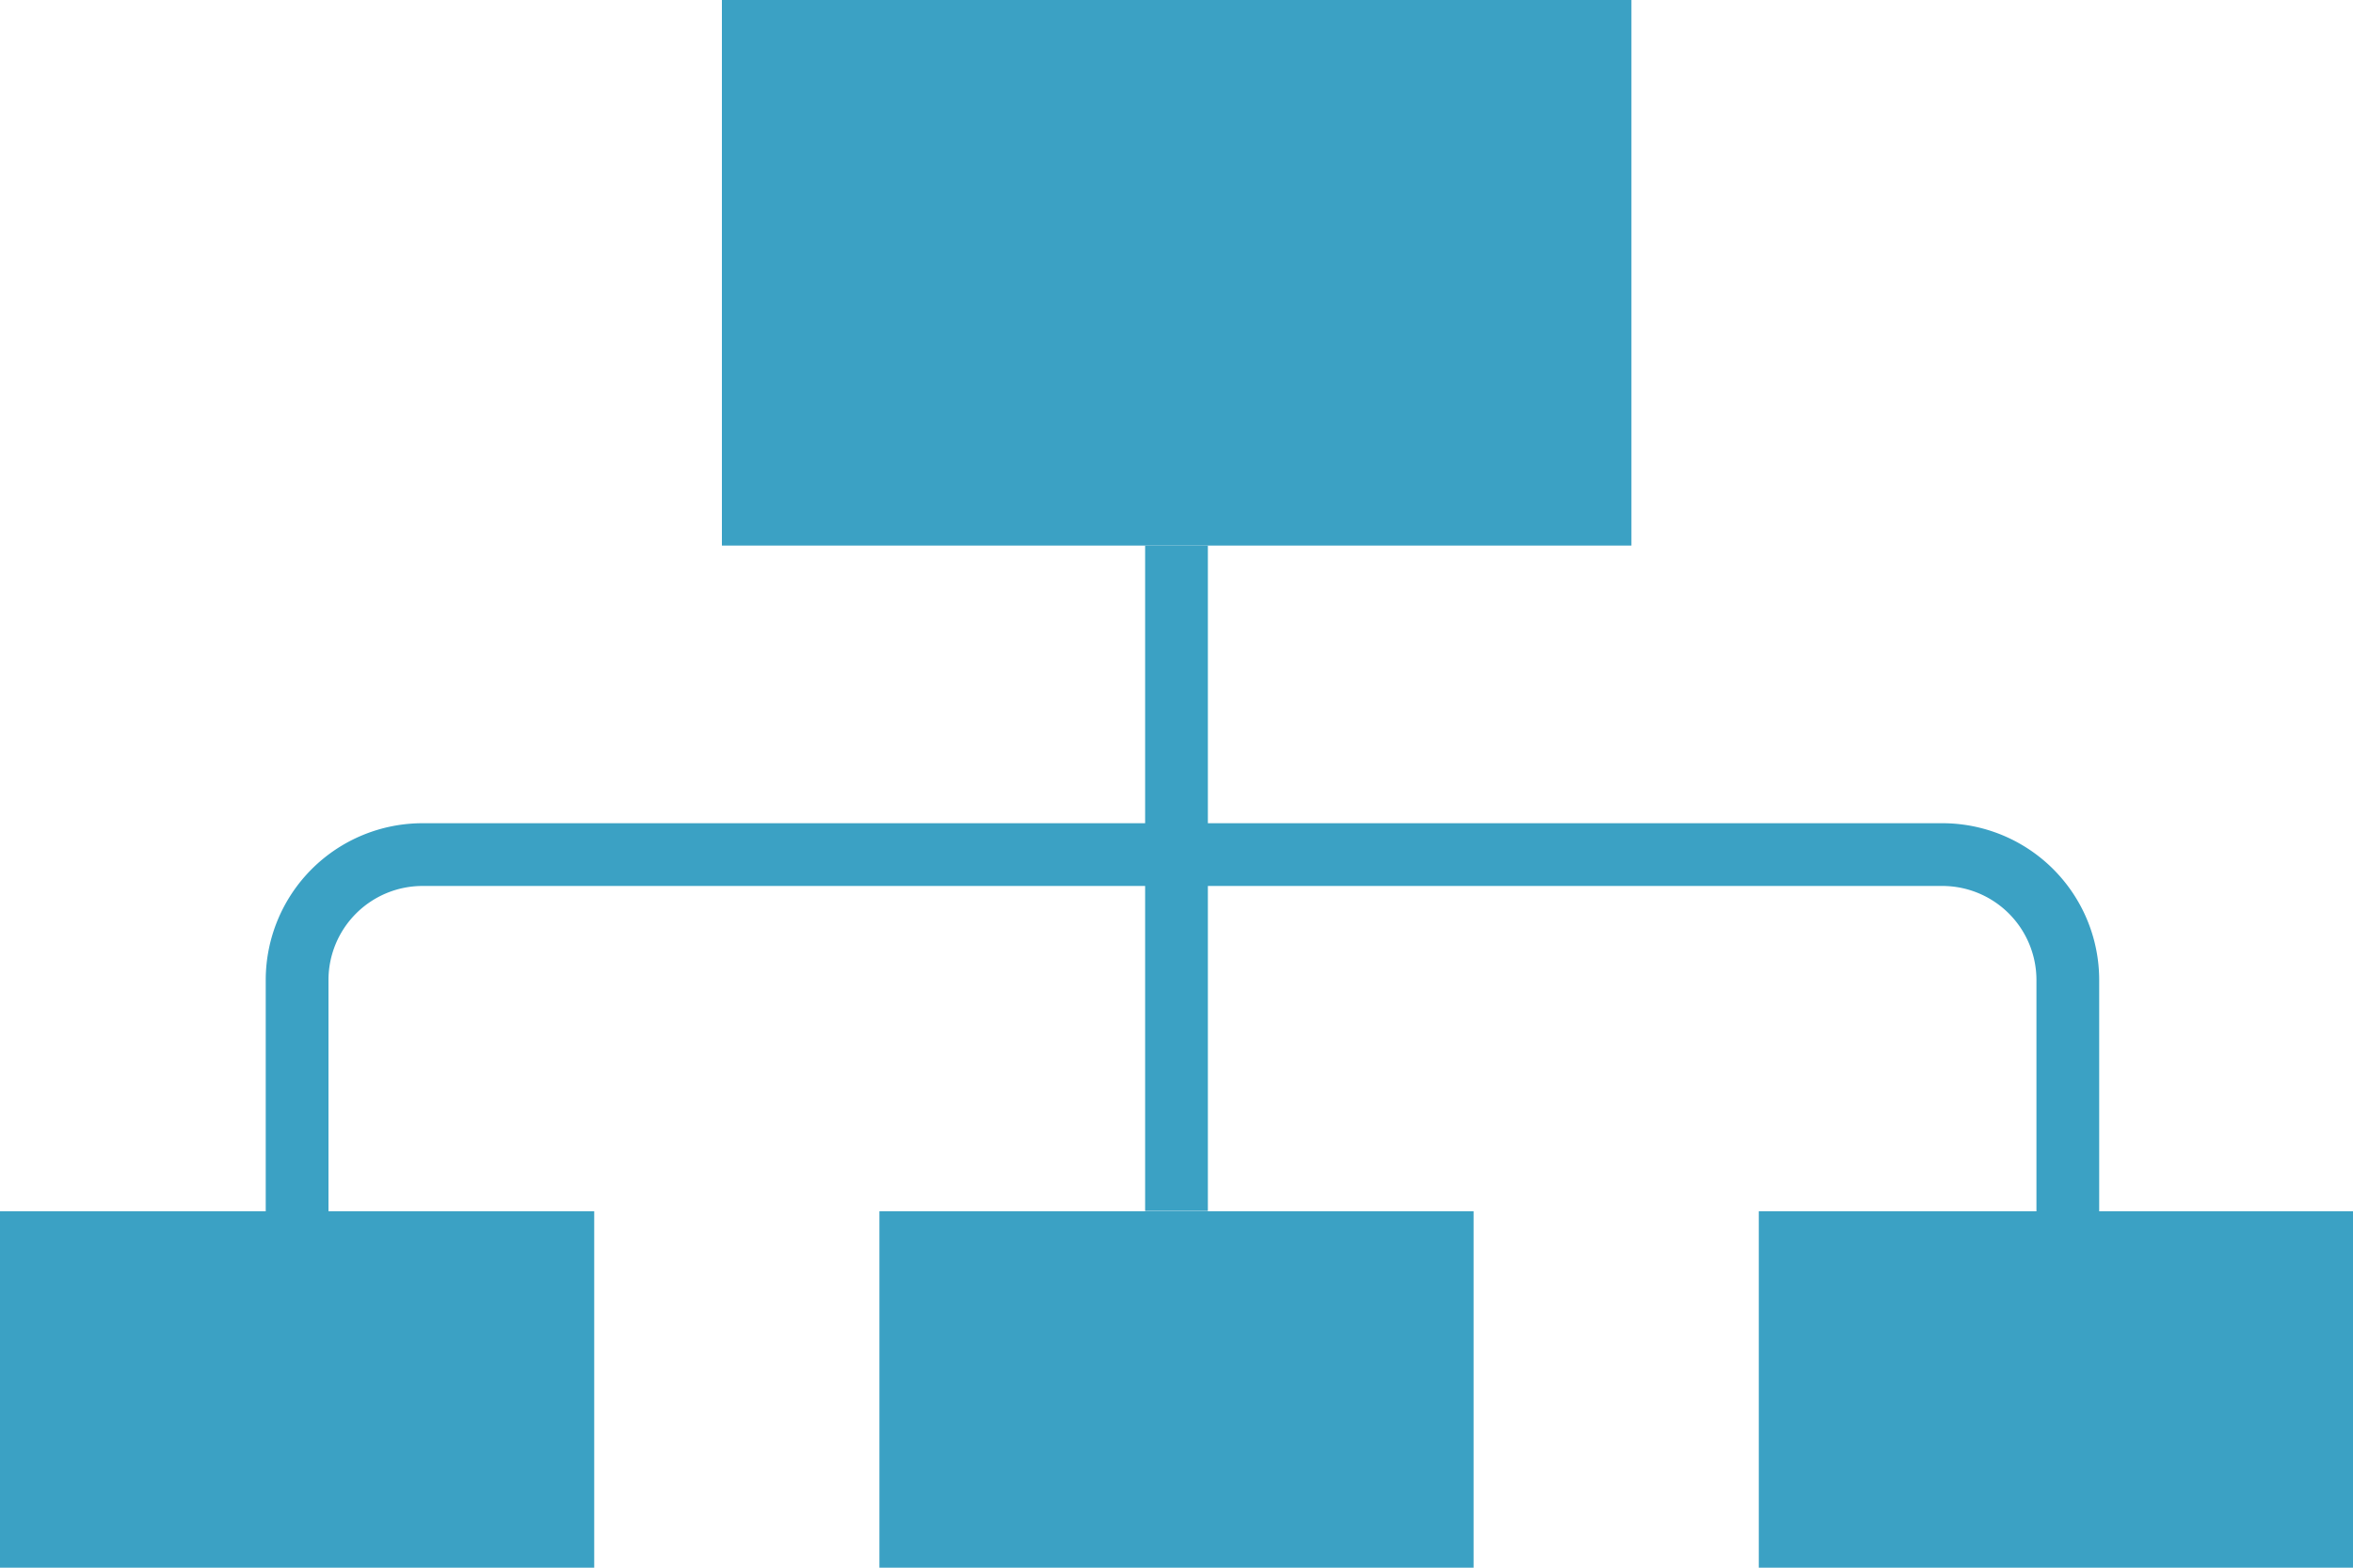
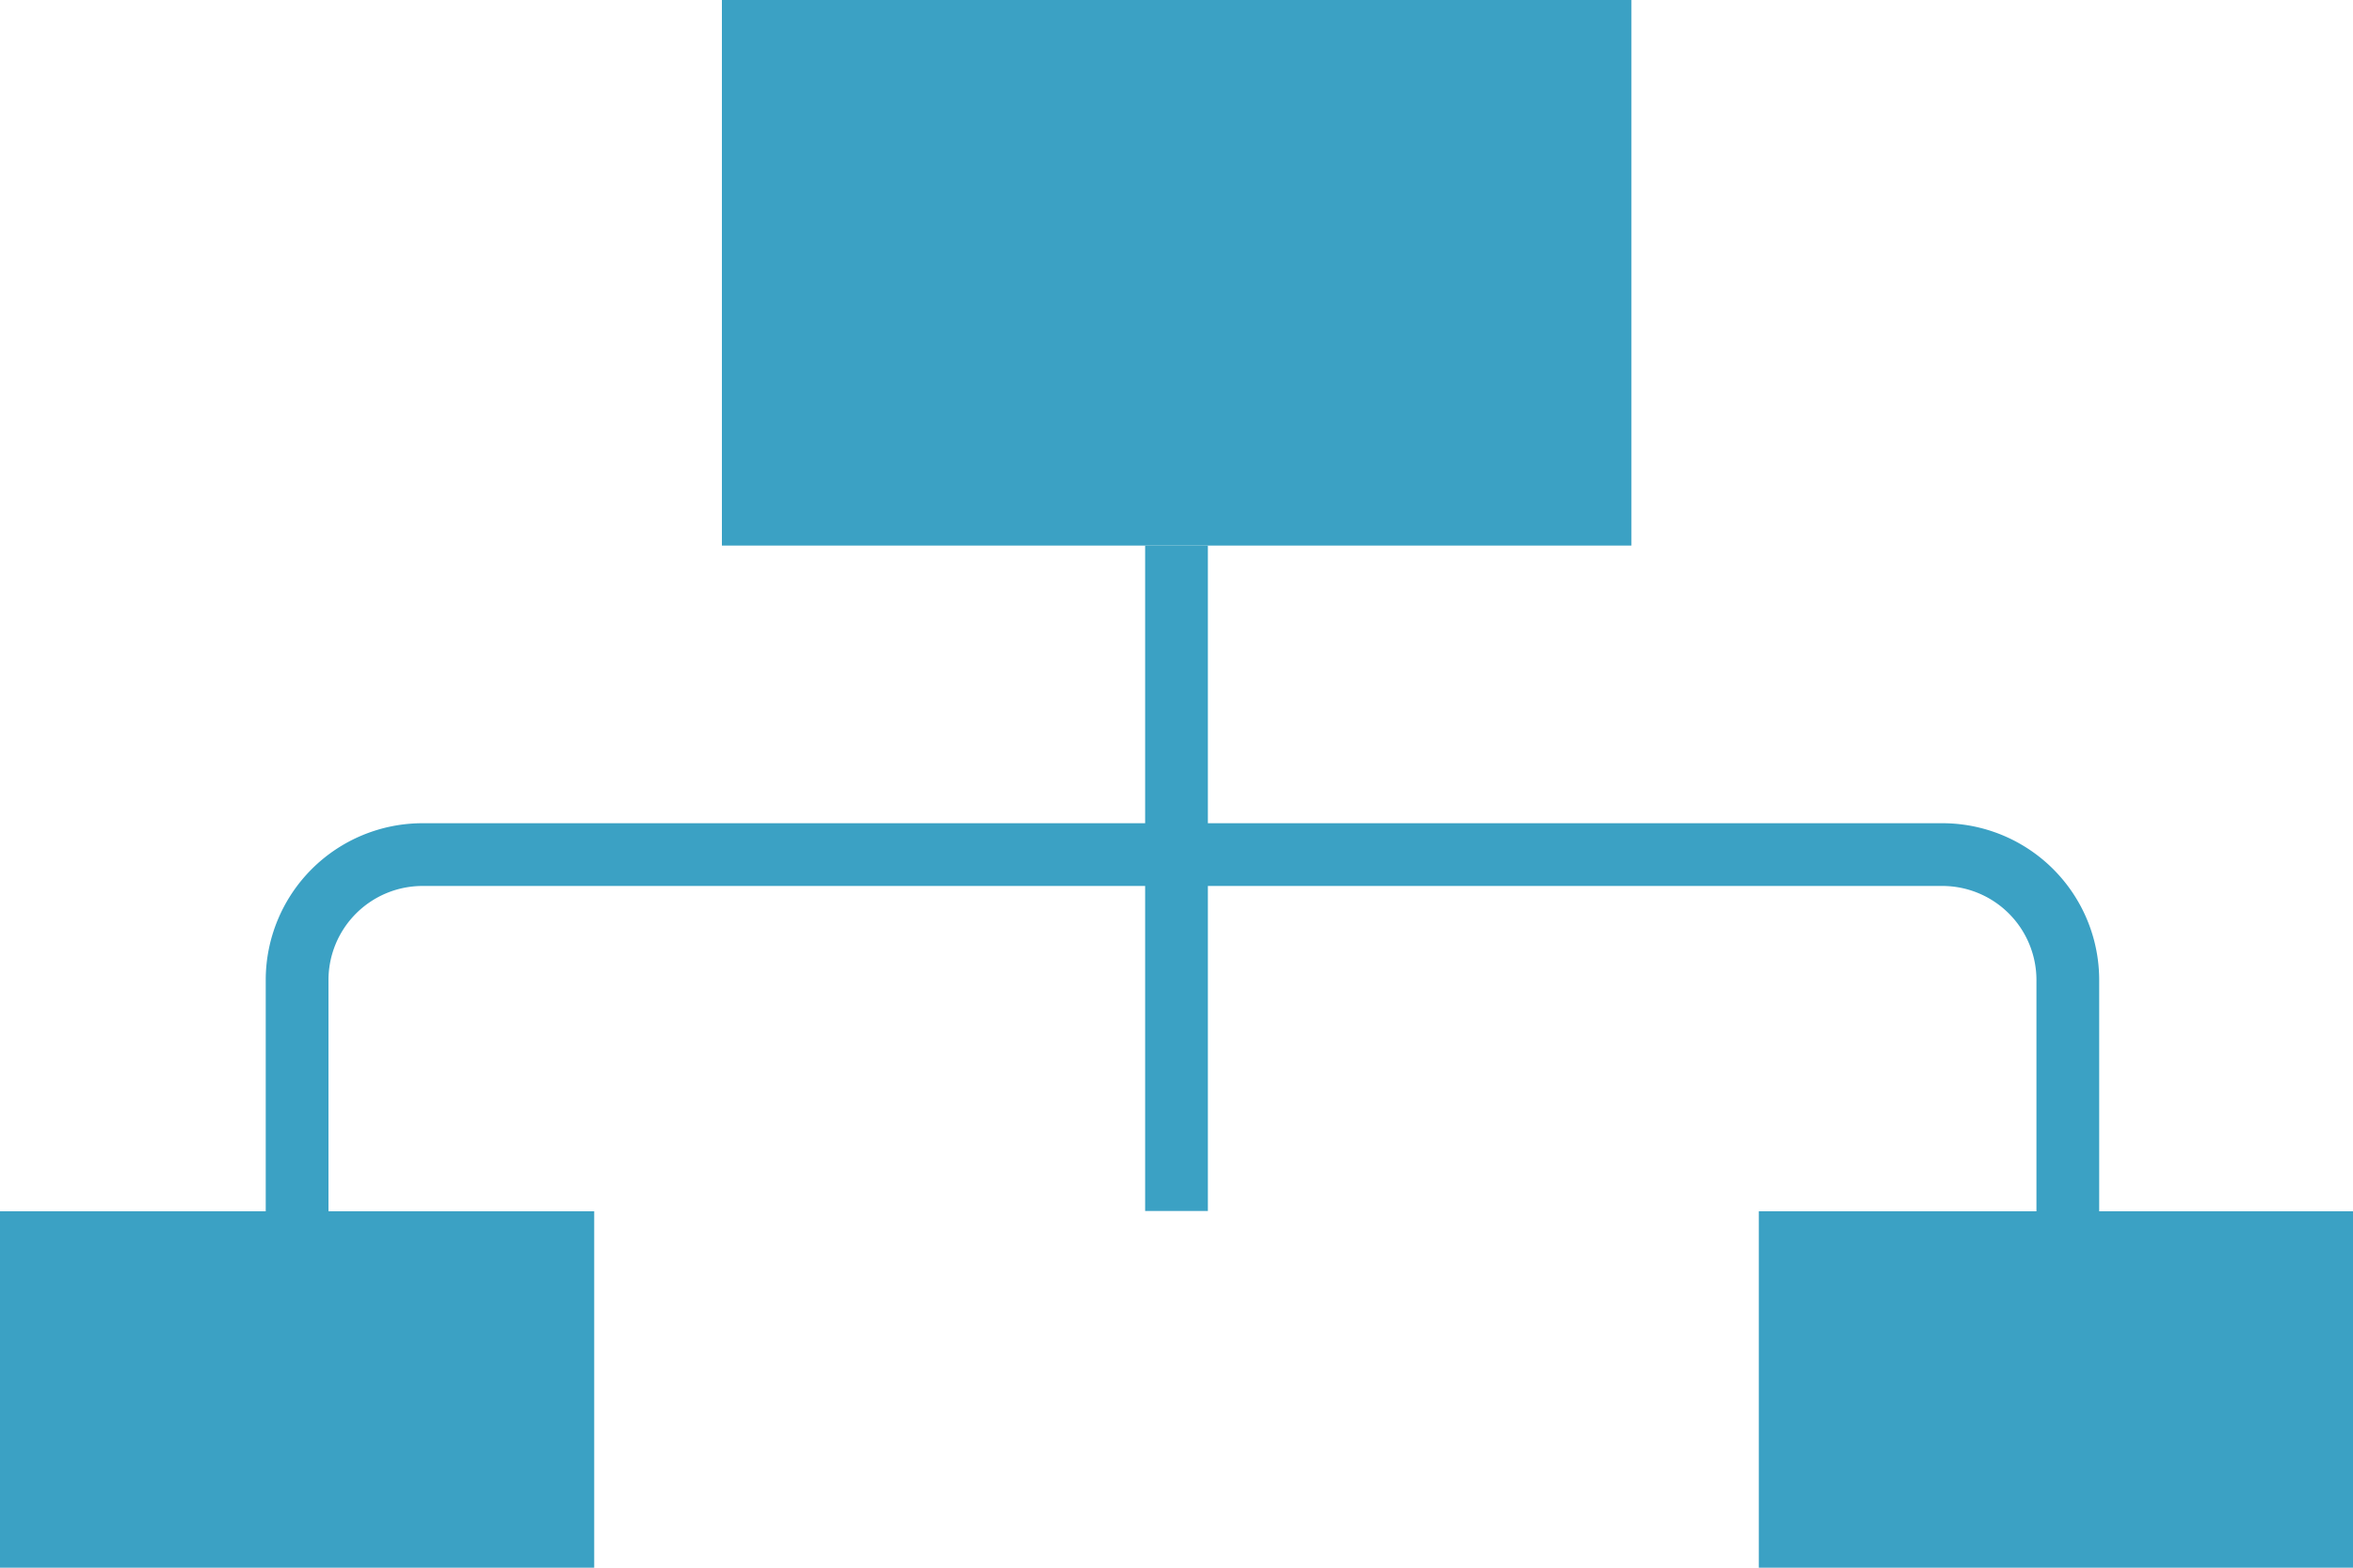
<svg xmlns="http://www.w3.org/2000/svg" viewBox="0 0 75 49.97">
  <defs>
    <style>.structured-icon-1{fill:#3ba1c4;}</style>
  </defs>
  <title>Asset 2</title>
  <g id="Layer_2" data-name="Layer 2">
    <g id="Layer_1-2" data-name="Layer 1">
      <rect class="structured-icon-1" x="23.01" width="28.99" height="17.39" />
      <rect class="structured-icon-1" y="38.61" width="18.94" height="11.36" />
-       <rect class="structured-icon-1" x="28.03" y="38.61" width="18.94" height="11.36" />
      <rect class="structured-icon-1" x="56.06" y="38.61" width="18.94" height="11.36" />
      <path class="structured-icon-1" d="M66.91 38.61h-2V31.24a3 3 0 00-3-3H13.47a3 3 0 00-3 3v7.37h-2V31.24a5 5 0 015-5H61.91a5 5 0 015 5z" />
      <rect class="structured-icon-1" x="36.5" y="17.39" width="2" height="21.21" />
    </g>
  </g>
</svg>